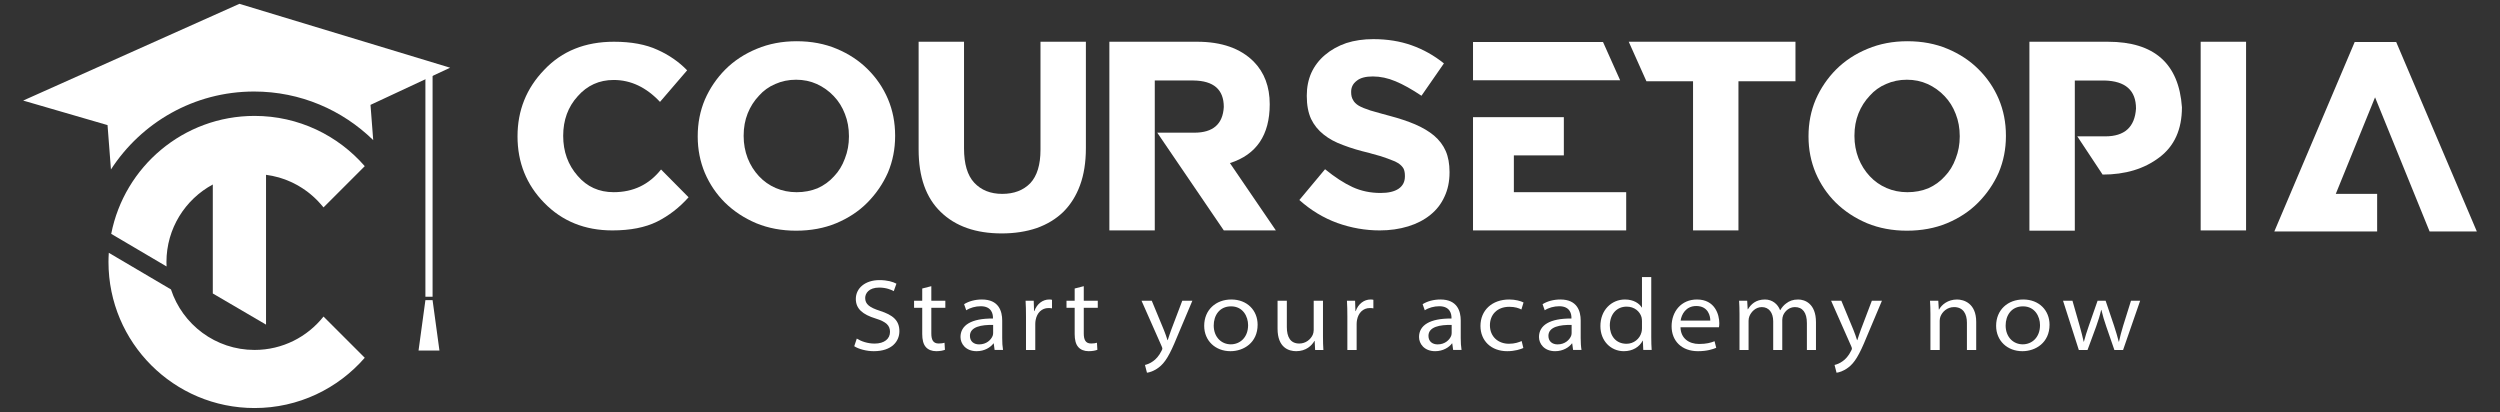
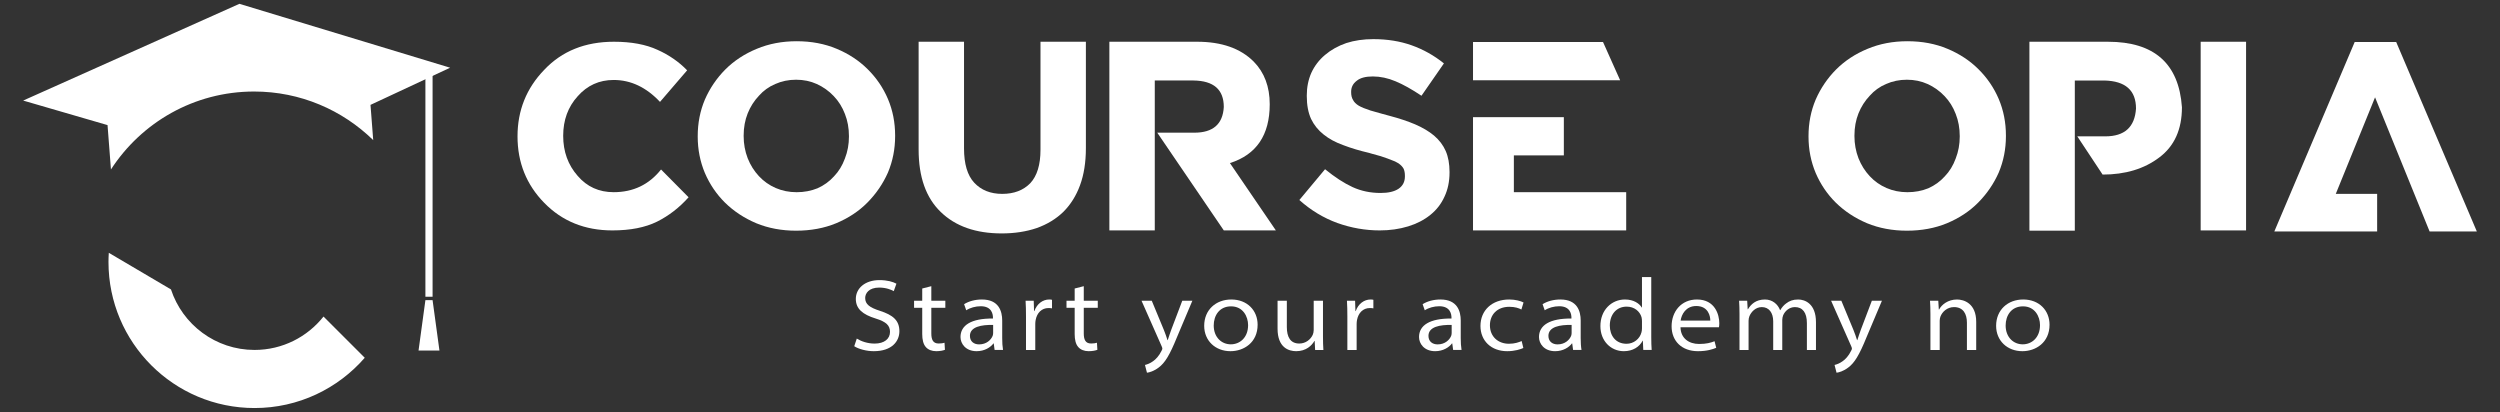
<svg xmlns="http://www.w3.org/2000/svg" width="364" height="60" viewBox="0 0 364 60" fill="none">
  <rect x="0" y="0" width="364" height="60" fill="#333333" stroke="none" />
  <path d="M37.062 50.951C31.385 50.951 26.574 47.257 24.894 42.142L15.841 36.808C15.814 37.25 15.795 37.694 15.795 38.143C15.795 49.888 25.317 59.41 37.062 59.41C43.468 59.41 49.209 56.573 53.108 52.092L47.104 46.089C44.758 49.05 41.133 50.951 37.062 50.951Z" fill="white" />
  <path d="M61.939 43.7L60.94 51.036H63.983L62.983 43.7H61.939Z" fill="white" />
  <path d="M61.939 10.105V43.206H62.984V9.617L61.939 10.105Z" fill="white" />
  <path d="M65.538 9.86L34.859 0.556L3.373 14.642L15.657 18.215L16.154 24.674C20.576 17.847 28.254 13.326 36.993 13.326C43.746 13.326 49.866 16.027 54.34 20.403L53.945 15.27L65.538 9.86Z" fill="white" />
-   <path d="M37.063 16.876C26.718 16.876 18.102 24.264 16.193 34.05L24.252 38.798C24.241 38.584 24.235 38.369 24.235 38.152C24.235 33.269 26.967 29.025 30.984 26.862V42.731L38.734 47.265V25.452C39.359 25.535 39.97 25.66 40.563 25.829V25.824C40.604 25.835 40.644 25.851 40.684 25.863C40.952 25.942 41.216 26.027 41.476 26.123C41.544 26.148 41.609 26.175 41.677 26.202C41.884 26.282 42.089 26.368 42.29 26.458C42.377 26.497 42.465 26.535 42.551 26.576C42.781 26.686 43.007 26.802 43.23 26.925C43.329 26.98 43.427 27.037 43.525 27.095C43.683 27.187 43.838 27.283 43.992 27.382C44.131 27.472 44.268 27.565 44.404 27.66C44.545 27.759 44.685 27.86 44.822 27.965C44.932 28.049 45.04 28.133 45.147 28.22C45.288 28.335 45.426 28.454 45.561 28.575C45.702 28.7 45.839 28.828 45.974 28.959C46.063 29.046 46.151 29.133 46.238 29.222C46.396 29.385 46.548 29.552 46.697 29.722C46.788 29.826 46.879 29.929 46.966 30.035C47.011 30.09 47.061 30.142 47.105 30.198L53.109 24.194C49.21 19.713 43.469 16.876 37.063 16.876Z" fill="white" />
  <path d="M124.749 49.297C125.406 49.707 126.329 50.025 127.346 50.025C128.757 50.025 129.584 49.335 129.584 48.323C129.584 47.395 129.042 46.854 127.504 46.379C125.592 45.79 124.608 44.957 124.608 43.522C124.608 41.952 125.98 40.783 128.046 40.783C129.193 40.783 130.019 41.03 130.52 41.305L130.132 42.39C129.792 42.198 129.04 41.871 128.012 41.871C126.508 41.871 125.971 42.708 125.971 43.388C125.971 44.294 126.609 44.773 128.131 45.261C129.991 45.862 130.951 46.641 130.951 48.226C130.951 49.695 129.85 51.133 127.221 51.133C126.161 51.133 124.995 50.819 124.378 50.409L124.749 49.297Z" fill="white" />
  <path d="M135.601 41.668V43.784H137.641V44.813H135.601V48.545C135.601 49.424 135.833 50.015 136.667 50.015C137.057 50.015 137.336 49.965 137.521 49.904L137.583 50.931C137.314 51.04 136.862 51.133 136.312 51.133C135.664 51.133 135.133 50.911 134.809 50.541C134.427 50.123 134.277 49.44 134.277 48.648V44.813H133.088V43.784H134.277V42.007L135.601 41.668Z" fill="white" />
  <path d="M144.601 47.311C142.915 47.27 141.222 47.57 141.222 48.9C141.222 49.729 141.815 50.143 142.552 50.143C143.645 50.143 144.297 49.475 144.53 48.9C144.58 48.76 144.601 48.612 144.601 48.489V47.311ZM144.815 50.955L144.687 50.001H144.649C144.229 50.563 143.365 51.133 142.202 51.133C140.59 51.133 139.849 50.031 139.849 49.074C139.849 47.354 141.422 46.346 144.574 46.378V46.25C144.574 45.797 144.438 44.579 142.781 44.589C142.037 44.589 141.243 44.807 140.685 45.178L140.372 44.289C141.065 43.85 142.002 43.606 142.969 43.606C145.413 43.606 145.921 45.292 145.921 46.668V49.209C145.921 49.845 145.955 50.453 146.04 50.955H144.815Z" fill="white" />
  <path d="M149.385 46.145C149.385 45.218 149.37 44.493 149.325 43.784H150.51L150.558 45.287H150.607C150.976 44.231 151.827 43.606 152.768 43.606C152.923 43.606 153.037 43.617 153.172 43.651V44.898C153.016 44.864 152.866 44.851 152.659 44.851C151.674 44.851 150.989 45.551 150.793 46.577C150.757 46.758 150.736 46.97 150.736 47.172V50.956H149.385V46.145Z" fill="white" />
  <path d="M157.797 41.668V43.784H159.836V44.813H157.797V48.545C157.797 49.424 158.028 50.015 158.862 50.015C159.252 50.015 159.531 49.965 159.716 49.904L159.778 50.931C159.509 51.04 159.058 51.133 158.507 51.133C157.859 51.133 157.328 50.911 157.005 50.541C156.622 50.123 156.472 49.44 156.472 48.648V44.813H155.283V43.784H156.472V42.007L157.797 41.668Z" fill="white" />
  <path d="M167.696 43.785L169.468 48.063C169.65 48.509 169.86 49.102 169.984 49.521H170.023C170.168 49.093 170.339 48.541 170.532 48.021L172.139 43.785H173.608L171.381 49.061C170.292 51.747 169.604 52.842 168.7 53.515C168.007 54.044 167.338 54.229 166.998 54.268L166.707 53.138C167.032 53.062 167.478 52.894 167.891 52.589C168.262 52.336 168.766 51.822 169.131 51.055C169.199 50.93 169.238 50.828 169.238 50.755C169.238 50.687 169.212 50.579 169.13 50.398L166.205 43.785H167.696Z" fill="white" />
  <path d="M176.718 47.39C176.718 49.092 177.848 50.134 179.203 50.134C180.543 50.134 181.723 49.135 181.723 47.338C181.723 46.087 180.975 44.605 179.245 44.605C177.54 44.605 176.718 45.944 176.718 47.39ZM183.109 47.28C183.109 49.896 181.083 51.133 179.15 51.133C176.984 51.133 175.331 49.634 175.331 47.439C175.331 45.111 177.044 43.606 179.276 43.606C181.599 43.606 183.109 45.2 183.109 47.28Z" fill="white" />
  <path d="M192.626 48.99C192.626 49.729 192.646 50.377 192.685 50.956H191.482L191.415 49.642H191.376C191.008 50.294 190.18 51.133 188.723 51.133C187.645 51.133 186.013 50.62 186.013 47.862V43.785H187.364V47.612C187.364 49.058 187.871 50.019 189.179 50.019C190.119 50.019 190.836 49.412 191.137 48.743C191.213 48.556 191.275 48.317 191.275 48.064V43.785H192.626V48.99Z" fill="white" />
  <path d="M196.176 46.145C196.176 45.218 196.161 44.493 196.116 43.784H197.301L197.349 45.287H197.398C197.767 44.231 198.618 43.606 199.559 43.606C199.714 43.606 199.828 43.617 199.963 43.651V44.898C199.807 44.864 199.657 44.851 199.45 44.851C198.465 44.851 197.78 45.551 197.584 46.577C197.548 46.758 197.527 46.97 197.527 47.172V50.956H196.176V46.145Z" fill="white" />
  <path d="M211.363 47.311C209.676 47.27 207.984 47.57 207.984 48.9C207.984 49.729 208.576 50.143 209.314 50.143C210.407 50.143 211.059 49.475 211.291 48.9C211.342 48.76 211.363 48.612 211.363 48.489V47.311ZM211.577 50.955L211.449 50.001H211.41C210.991 50.563 210.126 51.133 208.964 51.133C207.352 51.133 206.611 50.031 206.611 49.074C206.611 47.354 208.184 46.346 211.336 46.378V46.25C211.336 45.797 211.199 44.579 209.542 44.589C208.799 44.589 208.004 44.807 207.447 45.178L207.134 44.289C207.826 43.85 208.764 43.606 209.731 43.606C212.175 43.606 212.683 45.292 212.683 46.668V49.209C212.683 49.845 212.717 50.453 212.801 50.955H211.577Z" fill="white" />
  <path d="M221.798 50.668C221.425 50.843 220.569 51.133 219.451 51.133C217.089 51.133 215.555 49.593 215.555 47.46C215.555 45.199 217.217 43.606 219.746 43.606C220.643 43.606 221.427 43.831 221.827 44.039L221.515 45.065C221.14 44.863 220.584 44.671 219.754 44.671C217.954 44.671 216.929 45.85 216.933 47.367C216.933 49.024 218.142 50.051 219.702 50.051C220.574 50.051 221.149 49.826 221.555 49.657L221.798 50.668Z" fill="white" />
  <path d="M228.828 47.311C227.142 47.27 225.449 47.57 225.449 48.9C225.449 49.729 226.042 50.143 226.779 50.143C227.872 50.143 228.524 49.475 228.757 48.9C228.807 48.76 228.828 48.612 228.828 48.489V47.311ZM229.042 50.955L228.914 50.001H228.876C228.456 50.563 227.592 51.133 226.429 51.133C224.817 51.133 224.076 50.031 224.076 49.074C224.076 47.354 225.649 46.346 228.801 46.378V46.25C228.801 45.797 228.665 44.579 227.008 44.589C226.264 44.589 225.47 44.807 224.912 45.178L224.599 44.289C225.292 43.85 226.229 43.606 227.196 43.606C229.64 43.606 230.148 45.292 230.148 46.668V49.209C230.148 49.845 230.182 50.453 230.267 50.955H229.042Z" fill="white" />
  <path d="M239.072 46.766C239.072 46.59 239.051 46.357 239.005 46.181C238.756 45.333 237.966 44.645 236.842 44.645C235.356 44.645 234.389 45.784 234.389 47.408C234.389 48.845 235.224 50.054 236.826 50.054C237.873 50.054 238.766 49.331 239.001 48.373C239.051 48.189 239.072 48.001 239.072 47.786V46.766ZM240.423 40.338V49.062C240.423 49.751 240.443 50.435 240.482 50.955H239.262L239.199 49.602H239.17C238.715 50.501 237.736 51.133 236.427 51.133C234.515 51.133 233.019 49.612 233.019 47.502C233.005 45.153 234.633 43.606 236.594 43.606C237.886 43.606 238.708 44.213 239.042 44.774H239.072V40.338H240.423Z" fill="white" />
  <path d="M249.019 46.68C249.029 46.063 248.745 44.556 246.975 44.556C245.452 44.556 244.82 45.798 244.699 46.68H249.019ZM244.681 47.65C244.712 49.267 245.917 50.082 247.388 50.082C248.467 50.082 249.092 49.899 249.64 49.682L249.882 50.639C249.407 50.843 248.548 51.133 247.22 51.133C244.855 51.133 243.385 49.644 243.385 47.508C243.385 45.385 244.762 43.606 247.078 43.606C249.708 43.606 250.329 45.828 250.329 47.05C250.329 47.321 250.31 47.519 250.277 47.65H244.681Z" fill="white" />
  <path d="M253.272 45.75C253.272 45.033 253.252 44.385 253.212 43.784H254.39L254.462 45.03H254.501C254.931 44.314 255.641 43.607 256.981 43.607C258.055 43.607 258.856 44.29 259.176 45.159H259.206C259.449 44.734 259.742 44.416 260.05 44.188C260.533 43.814 261.044 43.607 261.823 43.607C262.775 43.607 264.405 44.194 264.405 46.911V50.956H263.084V47.046C263.084 45.505 262.447 44.712 261.343 44.712C260.506 44.712 259.878 45.303 259.624 45.917C259.554 46.106 259.498 46.343 259.498 46.575V50.956H258.178V46.787C258.178 45.526 257.551 44.712 256.52 44.712C255.593 44.712 254.952 45.442 254.708 46.058C254.633 46.251 254.592 46.485 254.592 46.711V50.956H253.272V45.75Z" fill="white" />
  <path d="M268.098 43.785L269.871 48.063C270.052 48.509 270.262 49.102 270.387 49.521H270.425C270.571 49.093 270.741 48.541 270.934 48.021L272.542 43.785H274.01L271.784 49.061C270.694 51.747 270.007 52.842 269.102 53.515C268.409 54.044 267.74 54.229 267.4 54.268L267.11 53.138C267.434 53.062 267.88 52.894 268.293 52.589C268.665 52.336 269.169 51.822 269.533 51.055C269.601 50.93 269.64 50.828 269.64 50.755C269.64 50.687 269.615 50.579 269.532 50.398L266.608 43.785H268.098Z" fill="white" />
  <path d="M281.07 45.75C281.07 45.033 281.05 44.385 281.01 43.784H282.214L282.292 45.07H282.33C282.698 44.364 283.617 43.607 284.944 43.607C285.927 43.607 287.735 44.153 287.735 46.859V50.956H286.384V46.983C286.384 45.724 285.856 44.712 284.506 44.712C283.525 44.712 282.786 45.39 282.522 46.107C282.462 46.261 282.421 46.495 282.421 46.7V50.956H281.07V45.75Z" fill="white" />
  <path d="M292.021 47.39C292.021 49.092 293.152 50.134 294.506 50.134C295.847 50.134 297.026 49.135 297.026 47.338C297.026 46.087 296.278 44.605 294.548 44.605C292.844 44.605 292.021 45.944 292.021 47.39ZM298.413 47.28C298.413 49.896 296.386 51.133 294.454 51.133C292.288 51.133 290.635 49.634 290.635 47.439C290.635 45.111 292.347 43.606 294.58 43.606C296.903 43.606 298.413 45.2 298.413 47.28Z" fill="white" />
-   <path d="M301.749 43.784L302.804 47.468C303.032 48.279 303.221 49.019 303.386 49.756H303.415C303.59 49.04 303.848 48.279 304.121 47.473L305.409 43.784H306.577L307.804 47.422C308.086 48.289 308.314 49.05 308.493 49.756H308.522C308.668 49.04 308.878 48.279 309.135 47.423L310.273 43.784H311.607L309.121 50.956H307.853L306.677 47.552C306.389 46.715 306.155 45.969 305.961 45.12H305.931C305.729 45.99 305.48 46.759 305.197 47.554L303.944 50.956H302.676L300.377 43.784H301.749Z" fill="white" />
  <path d="M89.162 33.548C85.159 33.548 81.854 32.212 79.245 29.539C76.648 26.893 75.351 23.663 75.351 19.851C75.351 16.077 76.648 12.847 79.245 10.162C81.816 7.439 85.198 6.077 89.39 6.077C91.923 6.077 94.037 6.471 95.735 7.255C97.407 8.003 98.844 8.998 100.047 10.238L96.096 14.835C94.095 12.708 91.847 11.644 89.352 11.644C87.249 11.644 85.501 12.436 84.108 14.018C82.703 15.564 82 17.483 82 19.775C82 22.068 82.703 24.011 84.108 25.607C85.463 27.19 87.211 27.982 89.352 27.982C92.201 27.982 94.501 26.88 96.248 24.677L100.257 28.723C98.914 30.231 97.381 31.415 95.659 32.275C93.937 33.124 91.771 33.548 89.162 33.548Z" fill="white" />
  <path d="M115.988 27.984C117.077 27.984 118.091 27.794 119.028 27.414C119.965 26.995 120.762 26.419 121.422 25.685C122.118 24.963 122.649 24.096 123.017 23.082C123.41 22.082 123.606 21.018 123.606 19.891V19.815C123.606 18.649 123.41 17.572 123.017 16.585C122.637 15.585 122.092 14.717 121.384 13.982C120.687 13.248 119.87 12.665 118.932 12.235C118.008 11.817 117.001 11.608 115.912 11.608C114.822 11.608 113.81 11.817 112.872 12.235C111.948 12.627 111.156 13.197 110.497 13.944C109.801 14.679 109.256 15.534 108.864 16.509C108.471 17.497 108.275 18.573 108.275 19.739V19.815C108.275 20.942 108.471 22.018 108.864 23.044C109.256 24.032 109.801 24.899 110.497 25.647C111.194 26.395 112.011 26.971 112.948 27.376C113.886 27.781 114.898 27.984 115.988 27.984ZM115.912 33.588C113.81 33.588 111.878 33.227 110.117 32.505C108.358 31.758 106.837 30.758 105.559 29.504C104.317 28.275 103.342 26.838 102.632 25.192C101.936 23.532 101.588 21.765 101.588 19.891V19.815C101.588 17.915 101.936 16.142 102.632 14.495C103.354 12.849 104.342 11.392 105.597 10.126C106.875 8.847 108.408 7.84 110.194 7.105C111.954 6.37 113.886 6.003 115.988 6.003C118.129 6.003 120.072 6.37 121.82 7.105C123.581 7.84 125.088 8.833 126.342 10.088C127.608 11.342 128.59 12.785 129.287 14.419C129.983 16.066 130.331 17.839 130.331 19.739V19.815C130.331 21.689 129.983 23.456 129.287 25.116C128.565 26.749 127.564 28.212 126.285 29.504C125.043 30.758 123.53 31.758 121.744 32.505C119.997 33.227 118.053 33.588 115.912 33.588Z" fill="white" />
  <path d="M145.852 33.986C142.078 33.986 139.12 32.947 136.98 30.87C134.827 28.806 133.751 25.772 133.751 21.77V6.077H140.362V21.599C140.362 23.866 140.855 25.531 141.843 26.596C142.856 27.685 144.218 28.229 145.928 28.229C147.638 28.229 148.999 27.71 150.012 26.671C151 25.607 151.495 23.987 151.495 21.808V6.077H158.105V21.561C158.105 23.626 157.821 25.431 157.251 26.975C156.694 28.496 155.889 29.78 154.838 30.832C153.774 31.87 152.475 32.662 150.944 33.207C149.411 33.727 147.714 33.986 145.852 33.986Z" fill="white" />
  <path d="M185.766 33.548H178.185L168.497 19.319H173.892C176.615 19.319 178.046 18.072 178.185 15.577C178.185 13.044 176.716 11.758 173.778 11.72H168.135V33.548H161.524V6.077H174.291C177.862 6.077 180.611 7.04 182.536 8.966C184.094 10.549 184.872 12.62 184.872 15.178C184.872 19.661 182.941 22.517 179.078 23.746L185.766 33.548Z" fill="white" />
  <path d="M200.888 33.548C198.798 33.548 196.74 33.188 194.713 32.466C192.7 31.731 190.857 30.617 189.185 29.122L192.928 24.639C194.359 25.804 195.695 26.671 196.936 27.242C198.178 27.812 199.54 28.096 201.021 28.096C202.148 28.096 203.016 27.894 203.624 27.488C204.244 27.07 204.555 26.468 204.555 25.683V25.607C204.555 25.19 204.491 24.841 204.364 24.563C204.213 24.284 203.966 24.025 203.624 23.784C203.244 23.555 202.712 23.321 202.028 23.081C201.445 22.852 200.679 22.619 199.729 22.378C199.602 22.34 199.476 22.302 199.349 22.264C197.981 21.948 196.734 21.574 195.607 21.143C194.467 20.738 193.504 20.218 192.719 19.584C191.934 18.965 191.325 18.211 190.895 17.324C190.477 16.413 190.268 15.298 190.268 13.98V13.904C190.268 12.702 190.49 11.599 190.933 10.599C191.401 9.586 192.066 8.718 192.928 7.996C193.789 7.262 194.821 6.685 196.025 6.268C197.215 5.887 198.526 5.698 199.957 5.698C201.983 5.698 203.839 5.995 205.523 6.591C207.233 7.198 208.803 8.079 210.234 9.231L206.967 13.942C205.549 12.993 204.288 12.29 203.187 11.834C202.072 11.365 200.97 11.131 199.881 11.131C198.83 11.131 198.05 11.34 197.544 11.758C197 12.163 196.727 12.695 196.727 13.354V13.43C196.727 13.898 196.822 14.278 197.012 14.57C197.164 14.873 197.436 15.146 197.83 15.386C198.222 15.615 198.792 15.849 199.54 16.09C200.033 16.241 200.615 16.407 201.287 16.584C201.616 16.672 201.965 16.767 202.332 16.868C203.725 17.236 204.96 17.647 206.036 18.103C207.125 18.572 208.044 19.116 208.791 19.737C209.563 20.395 210.133 21.149 210.501 21.998C210.868 22.846 211.052 23.86 211.052 25.038V25.114C211.052 26.43 210.805 27.609 210.311 28.647C209.842 29.685 209.159 30.566 208.259 31.288C207.347 32.023 206.271 32.58 205.03 32.959C203.75 33.352 202.37 33.548 200.888 33.548Z" fill="white" />
  <path d="M277.719 27.984C278.809 27.984 279.822 27.794 280.76 27.414C281.696 26.995 282.495 26.419 283.153 25.685C283.849 24.963 284.382 24.096 284.749 23.082C285.141 22.082 285.338 21.018 285.338 19.891V19.815C285.338 18.649 285.141 17.572 284.749 16.585C284.369 15.585 283.825 14.717 283.115 13.982C282.419 13.248 281.601 12.665 280.664 12.235C279.74 11.817 278.733 11.608 277.643 11.608C276.554 11.608 275.541 11.817 274.604 12.235C273.68 12.627 272.888 13.197 272.229 13.944C271.532 14.679 270.988 15.534 270.595 16.509C270.202 17.497 270.007 18.573 270.007 19.739V19.815C270.007 20.942 270.202 22.018 270.595 23.044C270.988 24.032 271.532 24.899 272.229 25.647C272.926 26.395 273.742 26.971 274.68 27.376C275.617 27.781 276.63 27.984 277.719 27.984ZM277.643 33.588C275.541 33.588 273.61 33.227 271.85 32.505C270.089 31.758 268.569 30.758 267.29 29.504C266.048 28.275 265.073 26.838 264.365 25.192C263.668 23.532 263.32 21.765 263.32 19.891V19.815C263.32 17.915 263.668 16.142 264.365 14.495C265.087 12.849 266.074 11.392 267.328 10.126C268.607 8.847 270.14 7.84 271.925 7.105C273.686 6.37 275.617 6.003 277.719 6.003C279.86 6.003 281.804 6.37 283.552 7.105C285.313 7.84 286.82 8.833 288.074 10.088C289.339 11.342 290.321 12.785 291.018 14.419C291.715 16.066 292.063 17.839 292.063 19.739V19.815C292.063 21.689 291.715 23.456 291.018 25.116C290.296 26.749 289.296 28.212 288.017 29.504C286.775 30.758 285.262 31.758 283.476 32.505C281.728 33.227 279.784 33.588 277.643 33.588Z" fill="white" />
  <path d="M302.093 33.588H295.482V6.079H306.919C313.656 6.079 317.247 9.258 317.69 15.617C317.69 18.846 316.589 21.285 314.385 22.93C312.194 24.59 309.446 25.419 306.14 25.419L302.454 19.853H306.538C309.338 19.853 310.826 18.504 311.003 15.806C311.003 13.159 309.471 11.797 306.406 11.722H302.093V33.588Z" fill="white" />
  <path d="M320.417 6.078H327.028V33.549H320.417V6.078Z" fill="white" />
  <path d="M360.627 33.7H353.749L345.808 14.17L340.09 28.228H346.112V33.7H331.142L342.844 6.115H348.885L360.627 33.7Z" fill="white" />
-   <path d="M237.144 6.077L239.72 11.834H246.507V33.548H253.118V11.834H261.42V6.077H237.144Z" fill="white" />
  <path d="M220.418 22.625H227.695V17.059H214.471V33.548H236.774V27.982H220.418V22.625Z" fill="white" />
  <path d="M233.399 6.115H214.471V11.682H235.89L233.399 6.115Z" fill="white" />
</svg>